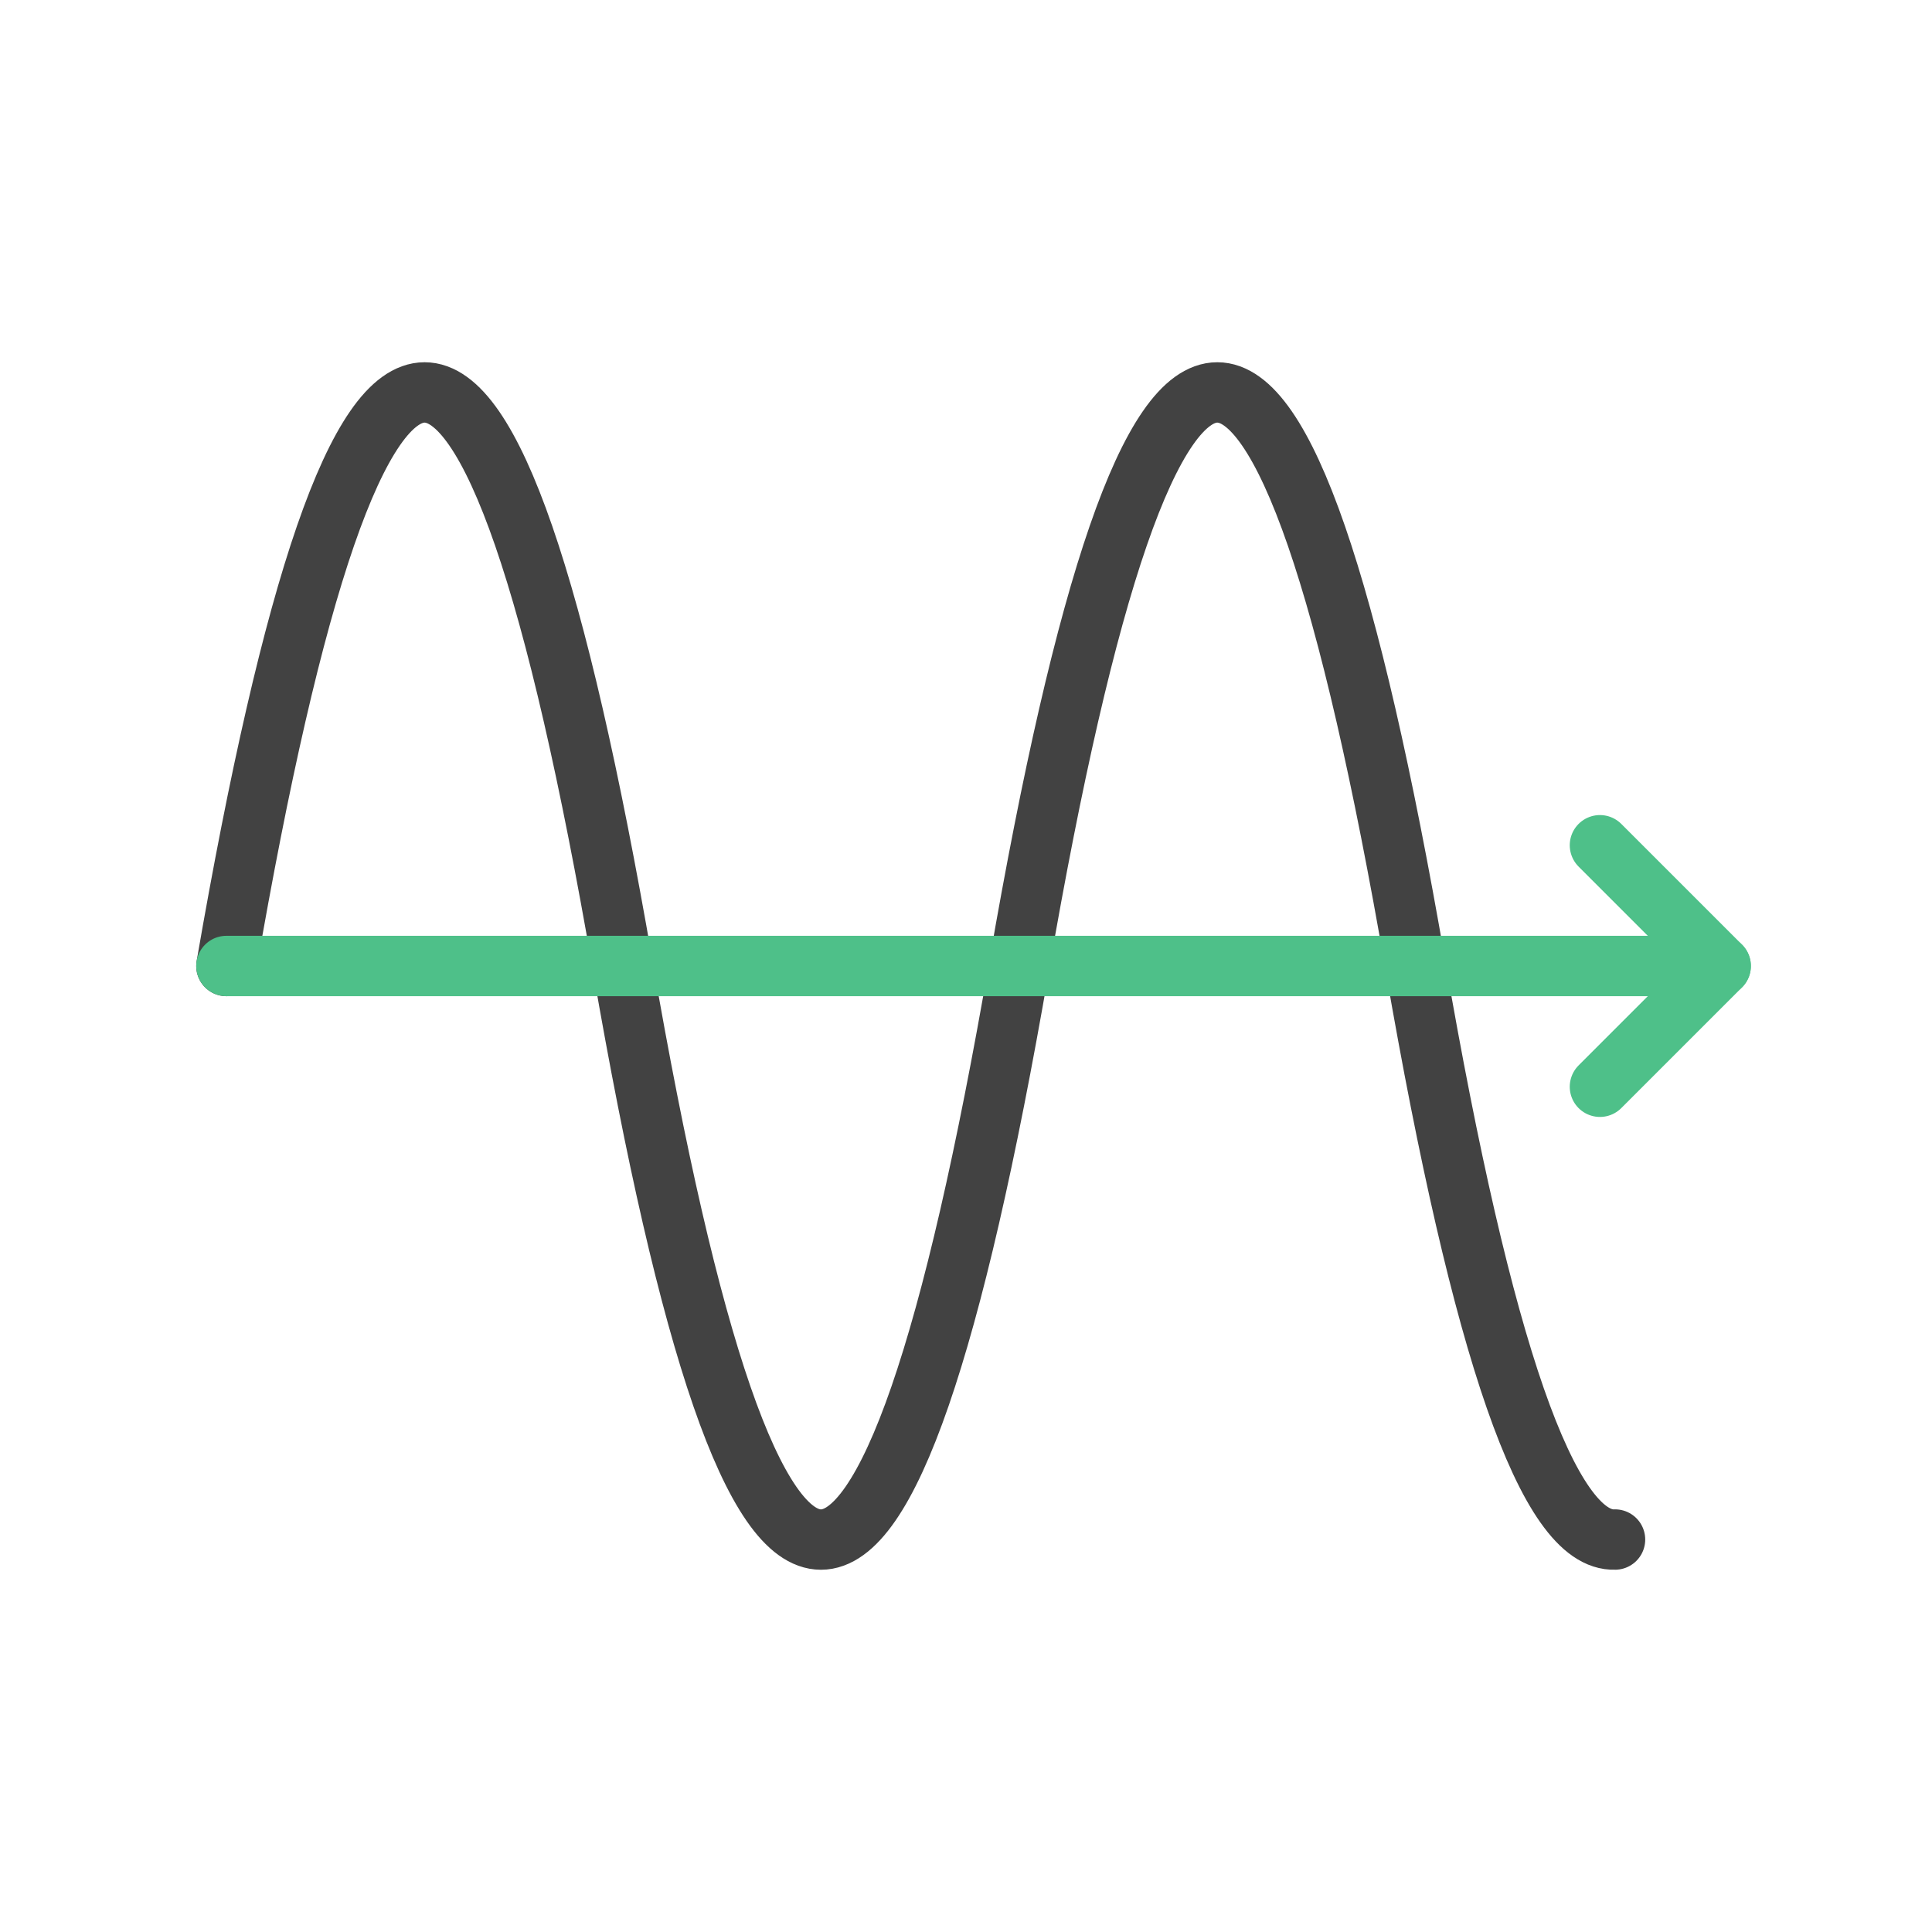
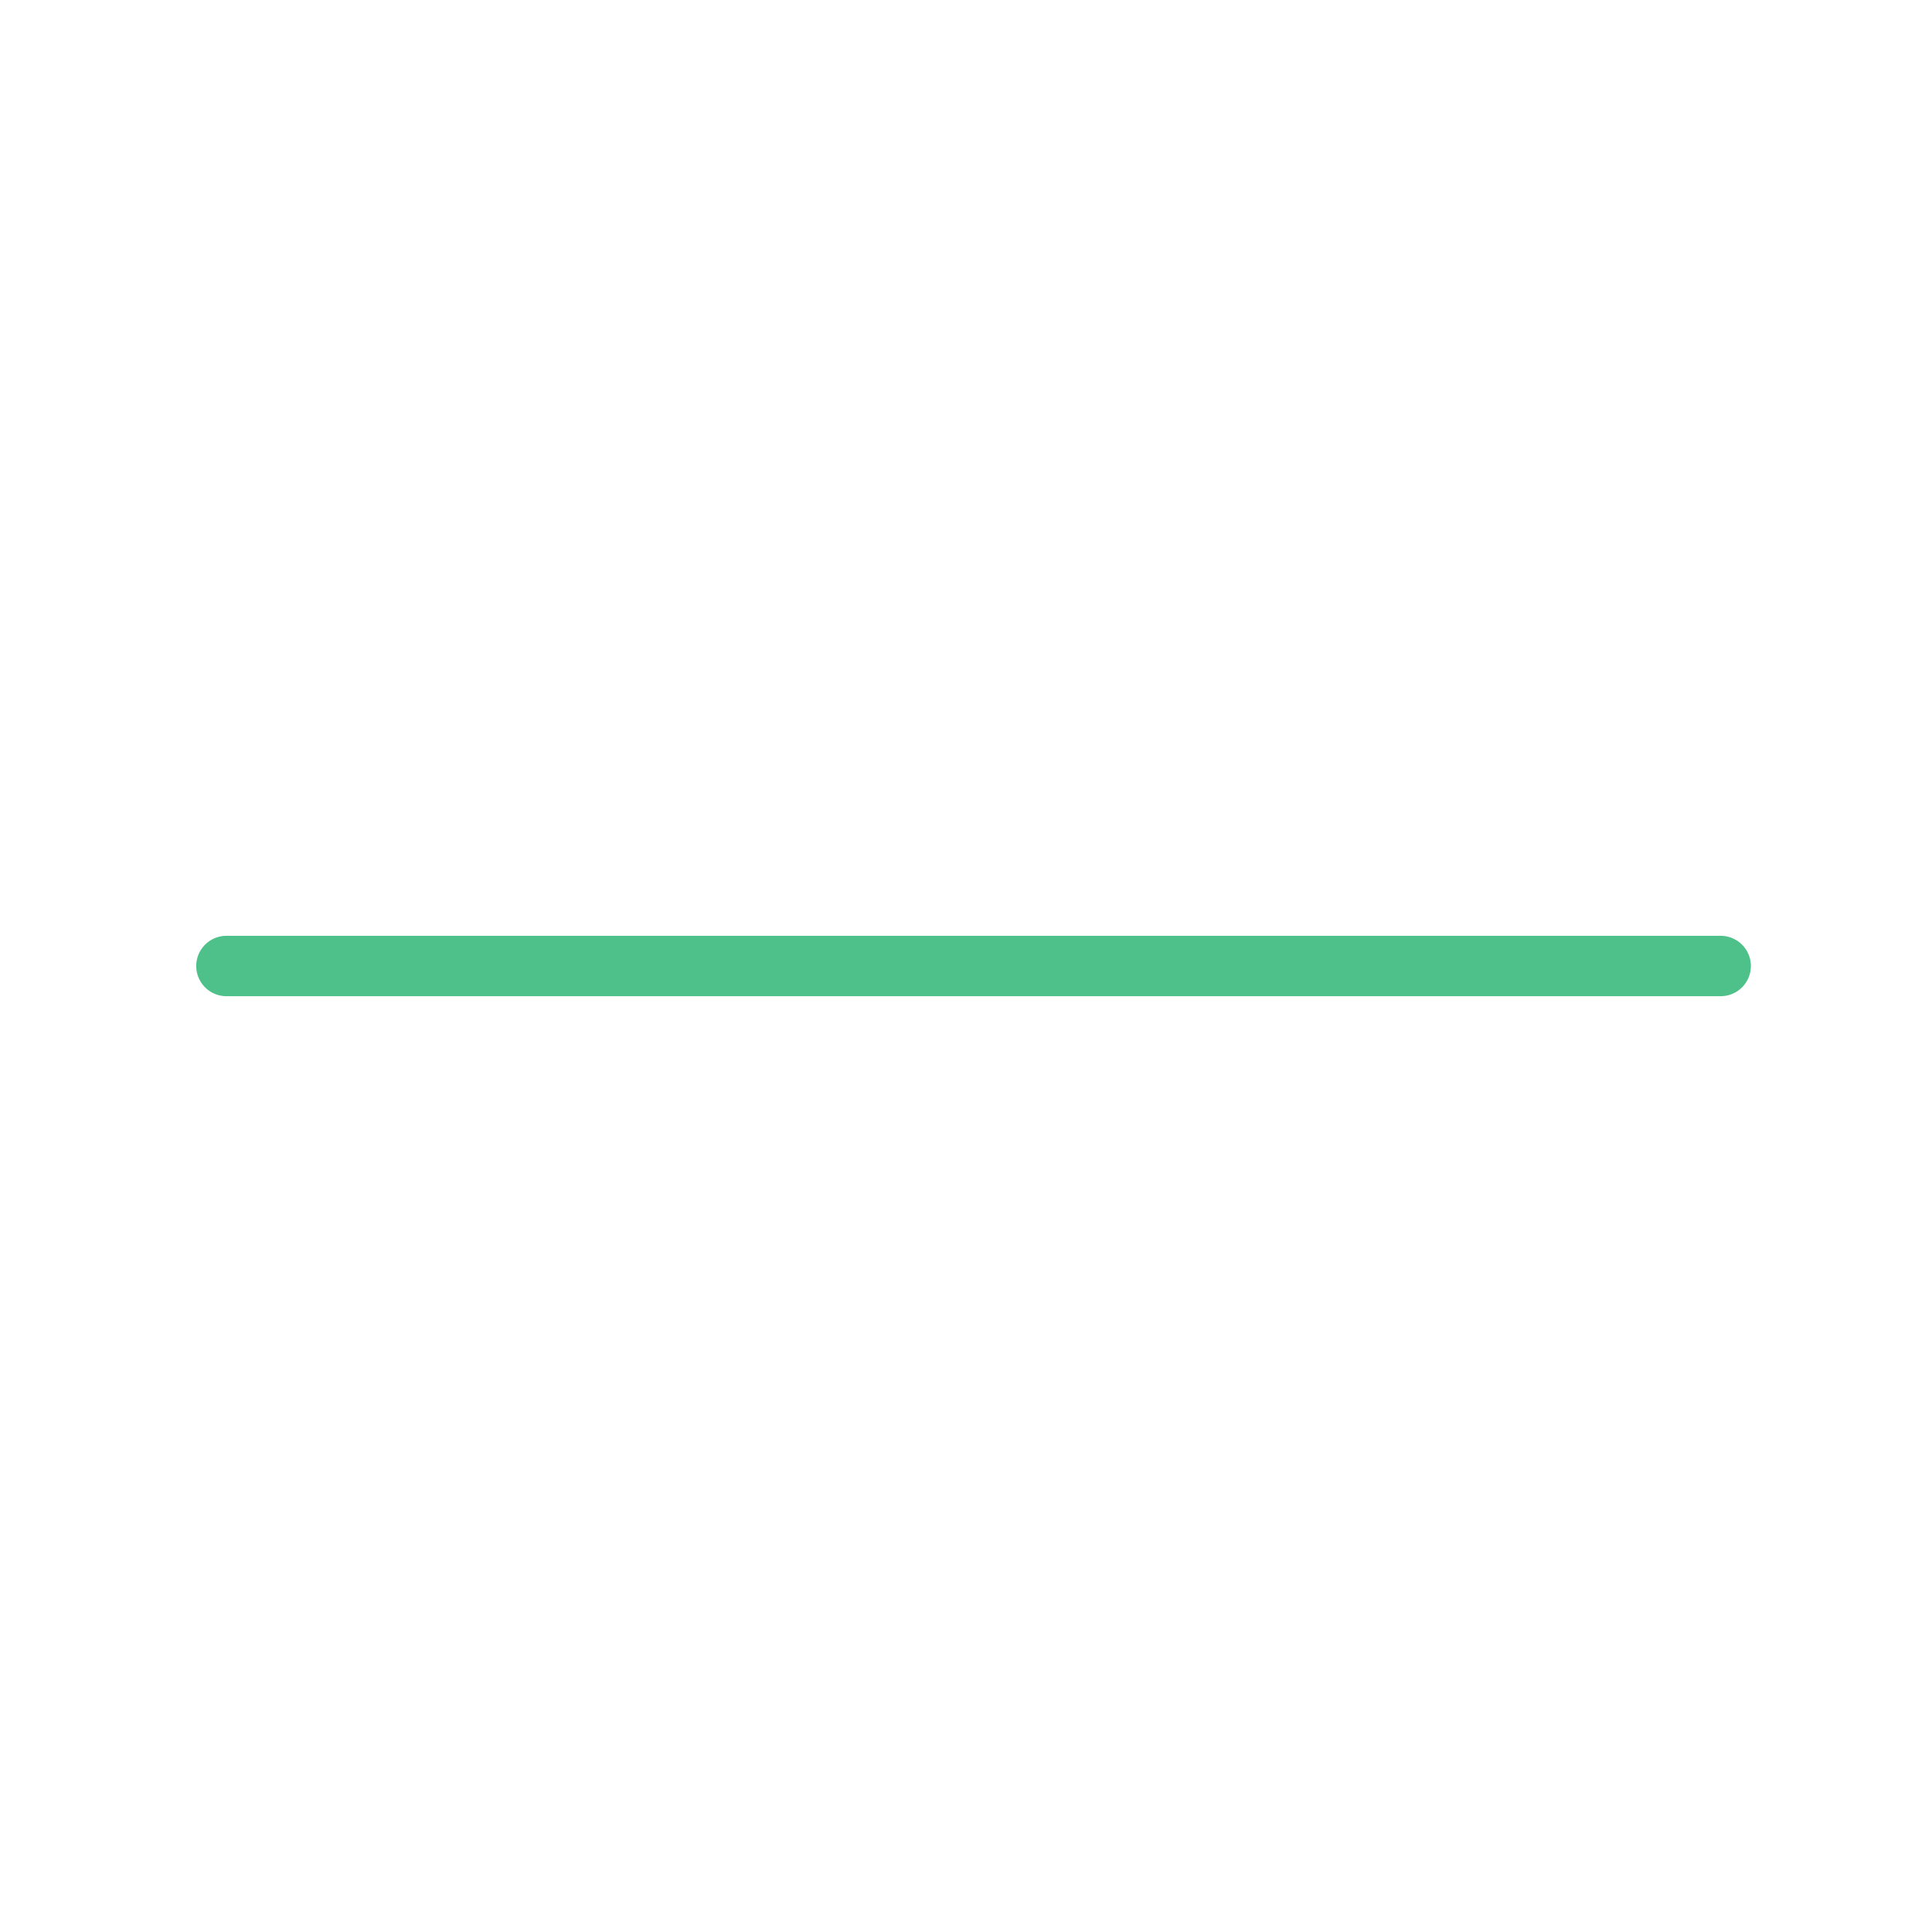
<svg xmlns="http://www.w3.org/2000/svg" width="128" height="128" viewBox="0 0 128 128" fill="none">
-   <path d="M15 64C23.753 13.333 32.507 13.333 41.26 64C50.013 114.667 58.767 114.667 67.52 64C76.273 13.333 85.026 13.333 93.78 64C98.186 89.508 102.593 102.174 107 101.998" stroke="#424242" stroke-width="4" stroke-linecap="round" />
  <path d="M114 64H15" stroke="#4EC089" stroke-width="4" stroke-linecap="round" stroke-linejoin="round" />
-   <path d="M106 56L114 64L106 72" stroke="#4EC089" stroke-width="4" stroke-miterlimit="10" stroke-linecap="round" stroke-linejoin="round" />
</svg>